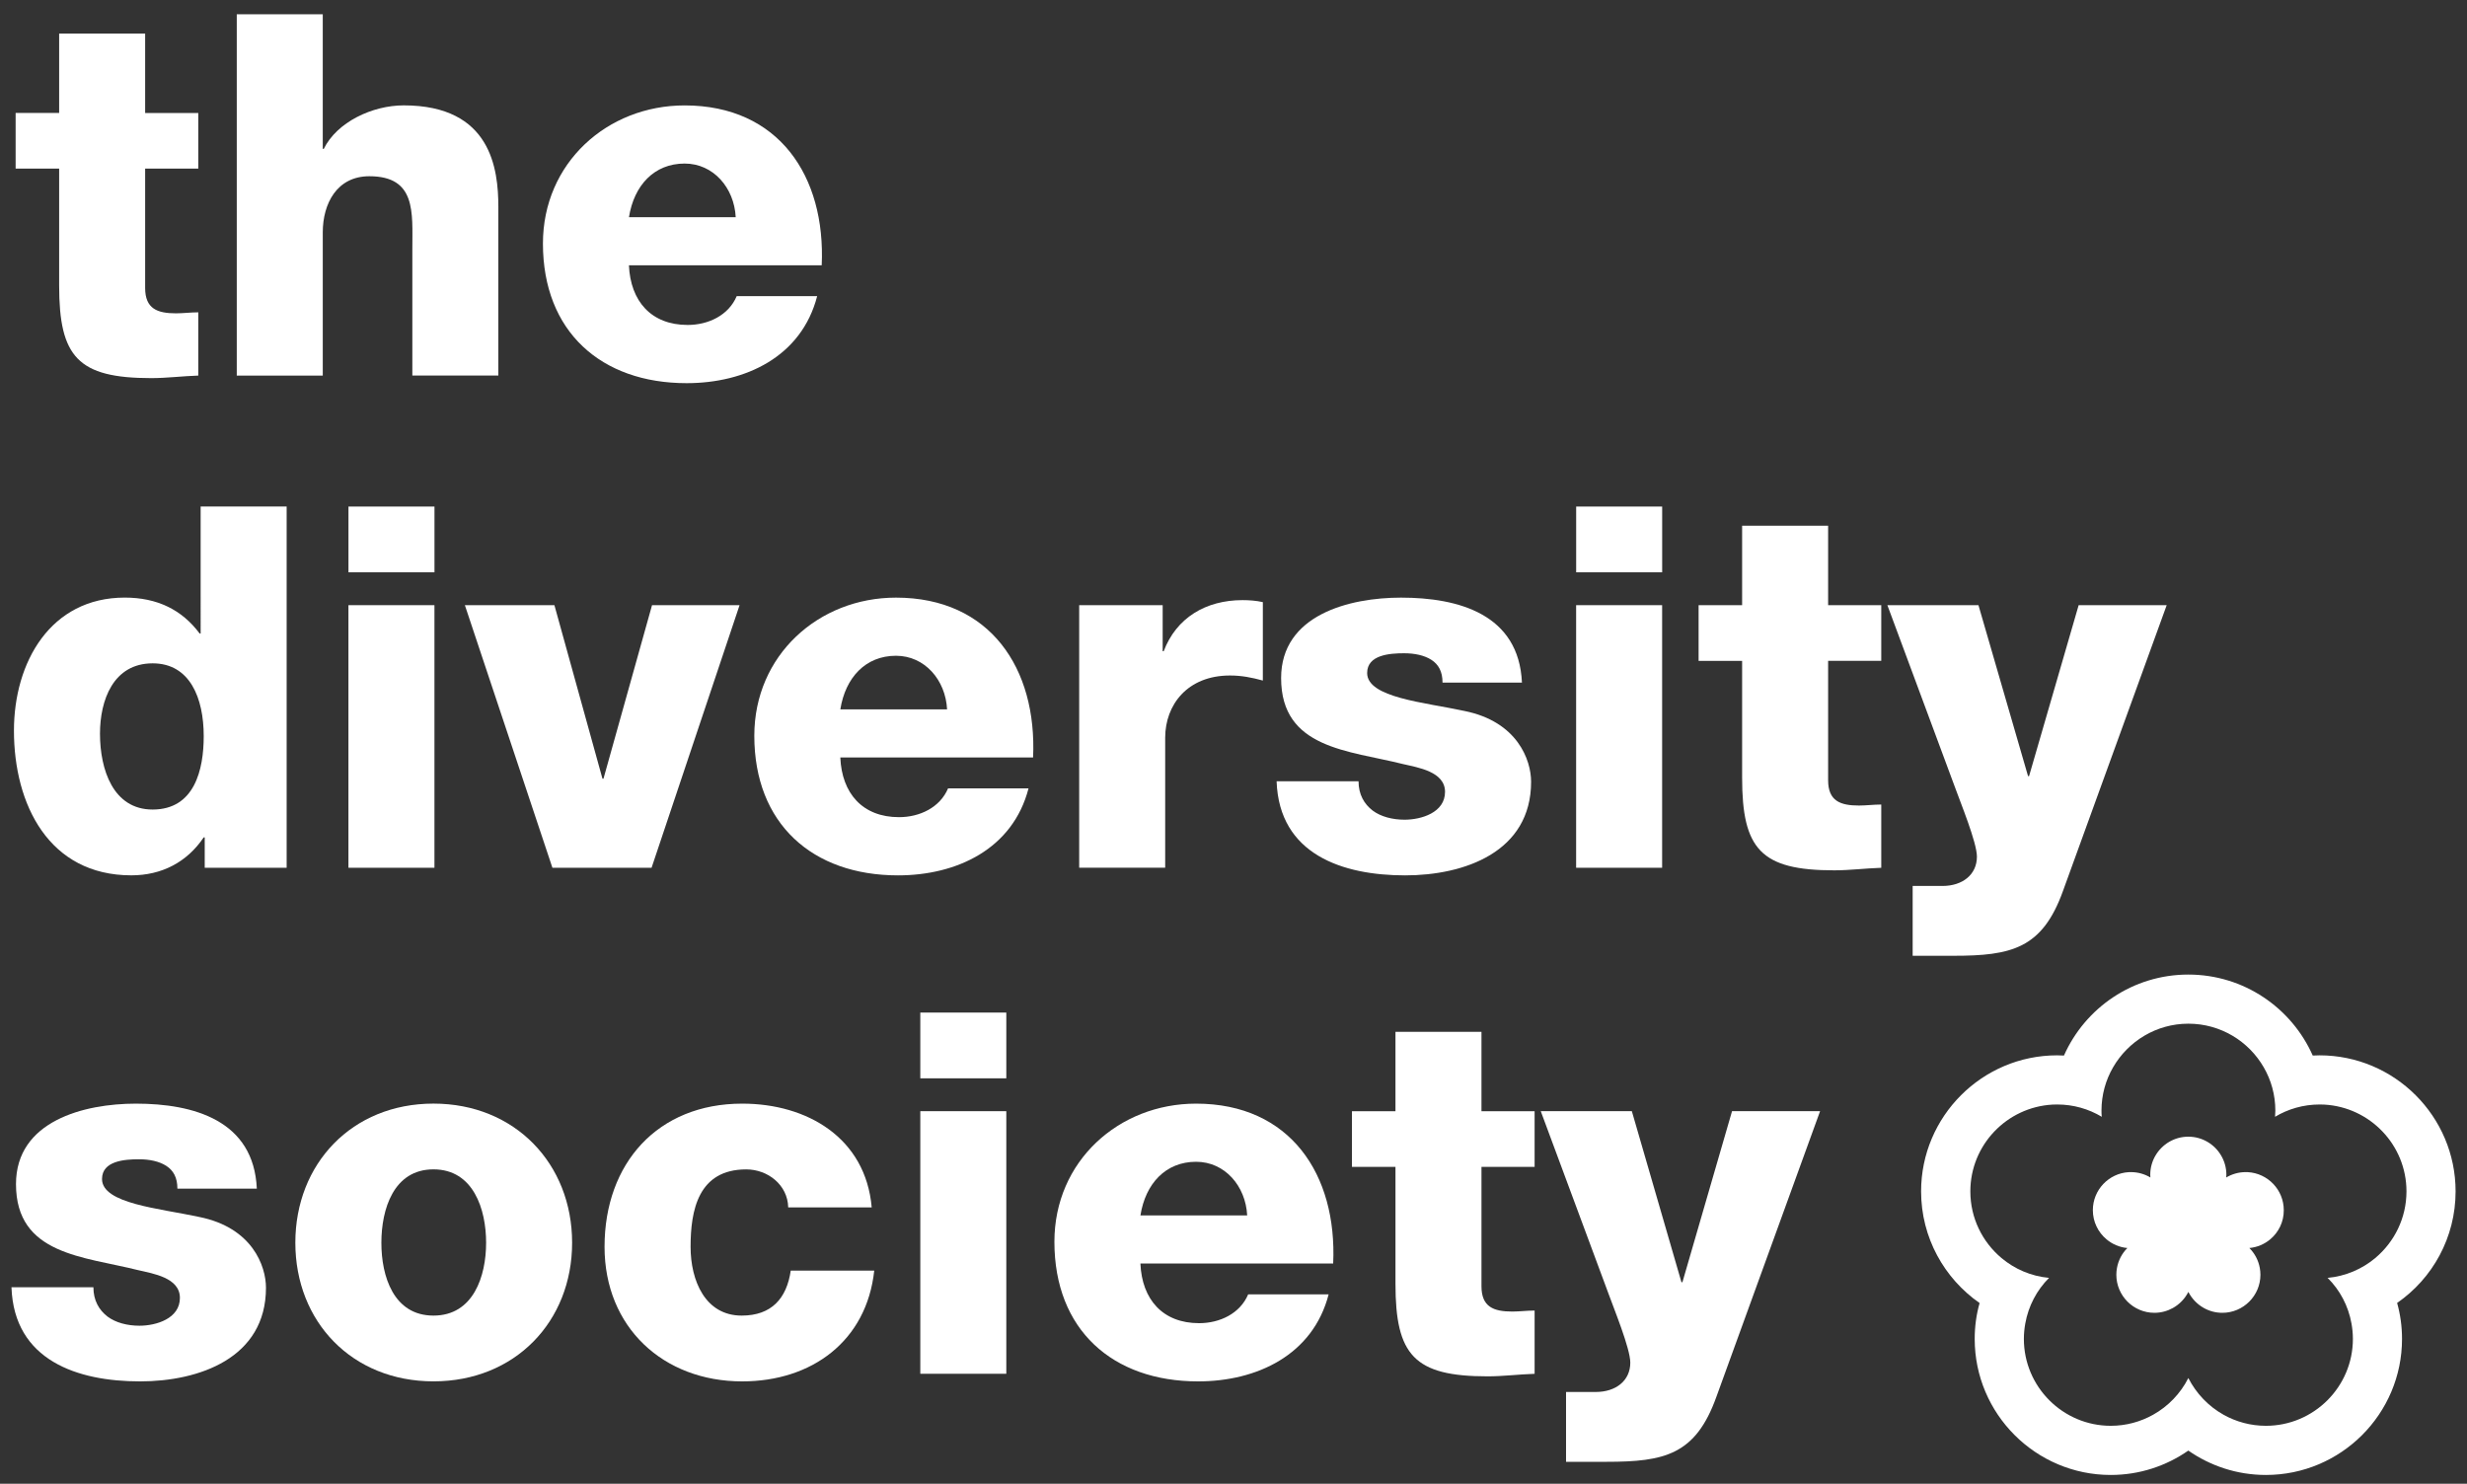
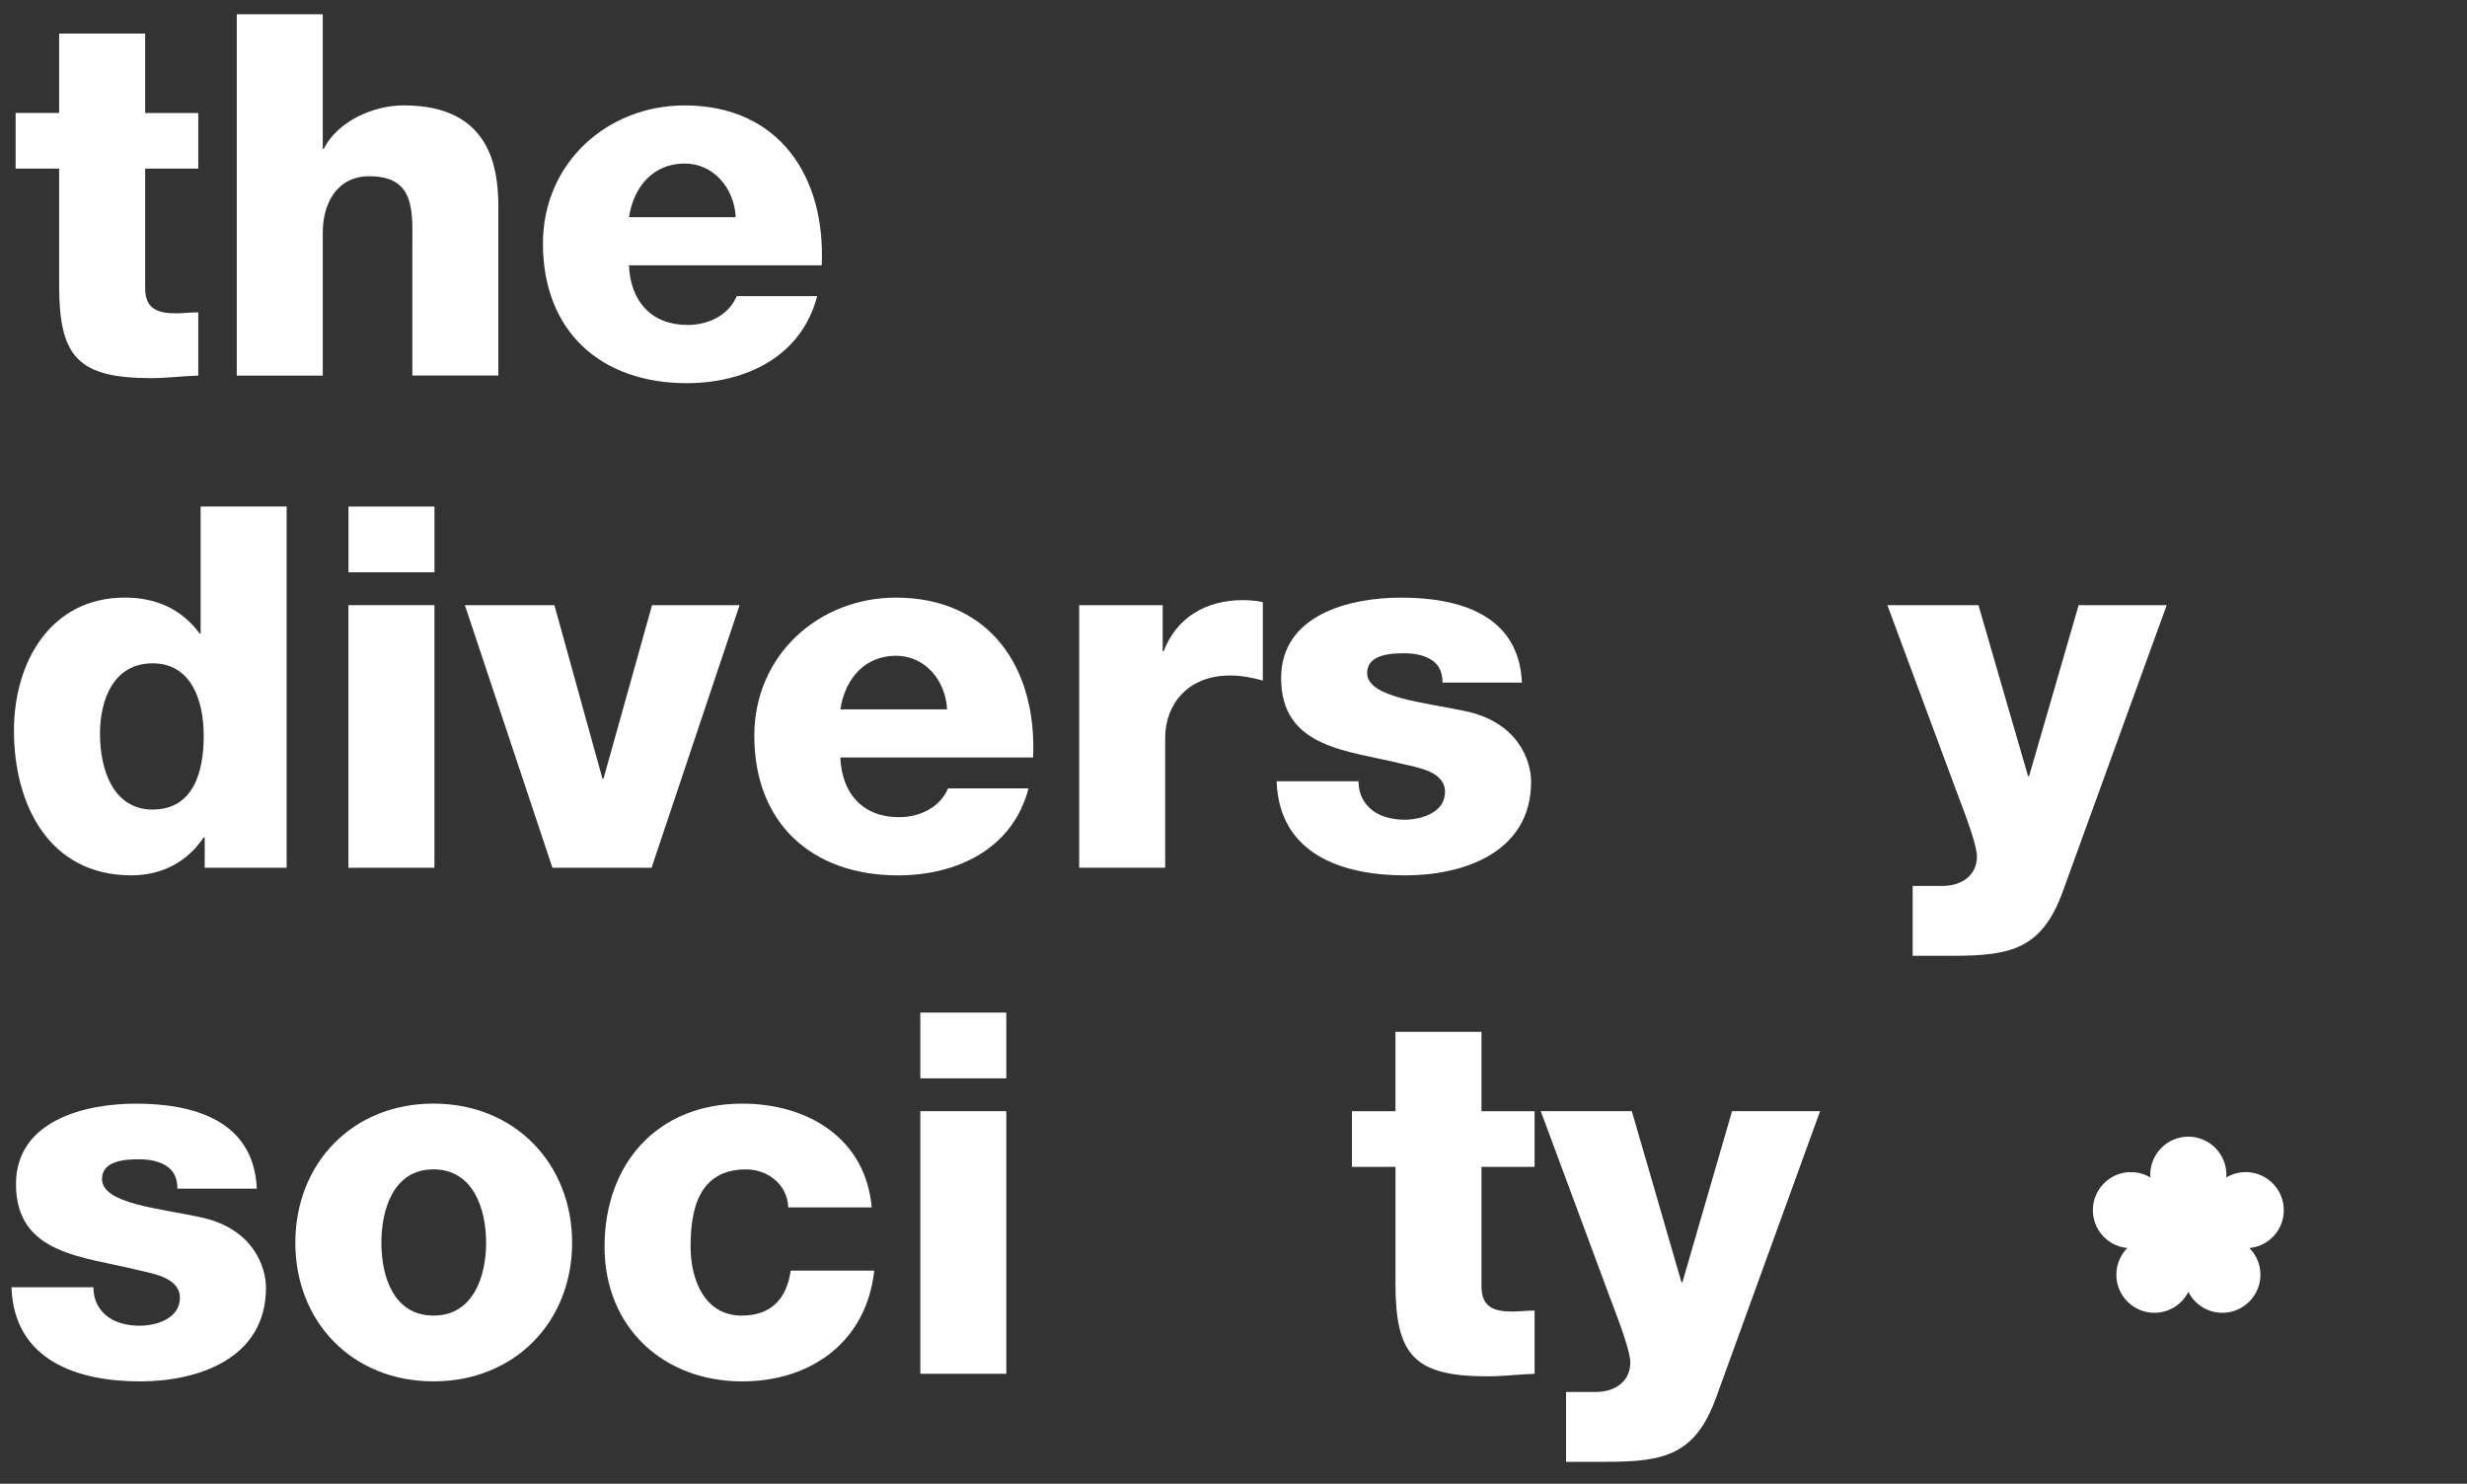
<svg xmlns="http://www.w3.org/2000/svg" version="1.1" id="Groupe_134" x="0px" y="0px" viewBox="0 0 68.989 41.497" style="enable-background:new 0 0 68.989 41.497;" xml:space="preserve">
  <rect x="0" y="0" width="68.989" height="41.497" fill="#333333" stroke="none" />
  <style type="text/css">
	.st0{fill:#FFFFFF;}
</style>
  <g>
    <g>
      <g>
        <path class="st0" d="M8.017,24.269h-2.292v-0.849H5.696     c-0.467,0.693-1.174,1.061-2.023,1.061c-2.306,0-3.283-1.981-3.283-4.047     c0-1.91,1.019-3.721,3.099-3.721c0.906,0,1.599,0.34,2.094,1.005h0.028V14.166     h2.405V24.269z M2.796,20.519c0,1.005,0.368,2.122,1.472,2.122     c1.175,0,1.429-1.118,1.429-2.052c0-1.061-0.382-2.037-1.429-2.037     C3.164,18.553,2.796,19.586,2.796,20.519z" />
        <path class="st0" d="M12.15,16.006h-2.405v-1.839h2.405V16.006z M9.744,16.925h2.405v7.344     h-2.405V16.925z" />
        <path class="st0" d="M18.221,24.269h-2.773l-2.448-7.344H15.504l1.344,4.853h0.028     l1.358-4.853h2.448L18.221,24.269z" />
        <path class="st0" d="M23.499,21.184c0.042,1.005,0.623,1.67,1.641,1.67     c0.58,0,1.146-0.269,1.373-0.806h2.25c-0.439,1.698-2.009,2.434-3.651,2.434     c-2.391,0-4.018-1.443-4.018-3.905c0-2.25,1.797-3.863,3.962-3.863     c2.632,0,3.948,1.981,3.834,4.471H23.499z M26.485,19.84     c-0.042-0.821-0.623-1.5-1.429-1.5c-0.849,0-1.415,0.608-1.556,1.5H26.485z" />
        <path class="st0" d="M30.179,16.925h2.335v1.288h0.028     c0.354-0.934,1.175-1.429,2.207-1.429c0.184,0,0.382,0.014,0.566,0.056v2.193     c-0.311-0.085-0.594-0.141-0.92-0.141c-1.189,0-1.811,0.821-1.811,1.74v3.636     h-2.405V16.925z" />
        <path class="st0" d="M37.991,21.849c0,0.368,0.156,0.637,0.396,0.821     c0.226,0.17,0.552,0.255,0.891,0.255c0.467,0,1.132-0.198,1.132-0.778     c0-0.566-0.75-0.679-1.174-0.778c-1.514-0.382-3.41-0.424-3.41-2.405     c0-1.769,1.91-2.25,3.353-2.25c1.613,0,3.297,0.467,3.382,2.377h-2.221     c0-0.311-0.113-0.509-0.311-0.637c-0.198-0.127-0.467-0.184-0.764-0.184     c-0.396,0-1.033,0.042-1.033,0.552c0,0.693,1.613,0.821,2.717,1.061     c1.486,0.297,1.868,1.373,1.868,1.981c0,1.967-1.868,2.618-3.523,2.618     c-1.74,0-3.523-0.58-3.594-2.632H37.991z" />
-         <path class="st0" d="M46.482,16.006h-2.405v-1.839h2.405V16.006z M44.076,16.925h2.405v7.344     h-2.405V16.925z" />
-         <path class="st0" d="M52.609,18.482h-1.486v3.339c0,0.58,0.34,0.708,0.863,0.708     c0.198,0,0.41-0.028,0.623-0.028v1.769c-0.439,0.014-0.877,0.071-1.316,0.071     c-2.052,0-2.575-0.594-2.575-2.589v-3.269h-1.217V16.925h1.217v-2.222h2.405v2.222     h1.486V18.482z" />
        <path class="st0" d="M57.69,24.92c-0.58,1.613-1.443,1.811-3.071,1.811h-1.132v-1.953     h0.835c0.552,0,0.962-0.311,0.962-0.821c0-0.396-0.467-1.528-0.608-1.924     l-1.896-5.108h2.547l1.387,4.782h0.028l1.387-4.782h2.462L57.69,24.92z" />
        <path class="st0" d="M2.612,36.001c0,0.368,0.156,0.637,0.396,0.821     c0.226,0.17,0.552,0.255,0.891,0.255c0.467,0,1.132-0.198,1.132-0.778     c0-0.566-0.75-0.679-1.174-0.778c-1.514-0.382-3.41-0.424-3.41-2.405     c0-1.769,1.91-2.25,3.353-2.25c1.613,0,3.297,0.467,3.382,2.377H4.961     c0-0.311-0.113-0.509-0.311-0.637c-0.198-0.127-0.467-0.184-0.764-0.184     c-0.396,0-1.033,0.042-1.033,0.552c0,0.693,1.613,0.821,2.717,1.061     c1.486,0.297,1.868,1.373,1.868,1.981c0,1.967-1.868,2.618-3.523,2.618     c-1.74,0-3.523-0.58-3.594-2.632H2.612z" />
        <path class="st0" d="M12.122,30.865c2.278,0,3.877,1.684,3.877,3.891     c0,2.207-1.599,3.877-3.877,3.877s-3.863-1.67-3.863-3.877     C8.259,32.549,9.843,30.865,12.122,30.865z M12.122,36.794     c1.118,0,1.472-1.104,1.472-2.038c0-0.934-0.354-2.052-1.472-2.052     c-1.118,0-1.457,1.118-1.457,2.052C10.664,35.69,11.004,36.794,12.122,36.794z" />
        <path class="st0" d="M22.042,33.766c-0.014-0.623-0.566-1.061-1.174-1.061     c-1.344,0-1.556,1.146-1.556,2.165c0,0.948,0.41,1.924,1.429,1.924     c0.835,0,1.259-0.481,1.372-1.259h2.335c-0.212,1.967-1.74,3.099-3.693,3.099     c-2.207,0-3.849-1.514-3.849-3.764c0-2.335,1.486-4.004,3.849-4.004     c1.825,0,3.452,0.962,3.622,2.901H22.042z" />
        <path class="st0" d="M28.141,30.158h-2.405v-1.839h2.405V30.158z M25.736,31.077h2.405     v7.344h-2.405V31.077z" />
-         <path class="st0" d="M31.891,35.336c0.042,1.005,0.623,1.67,1.641,1.67     c0.58,0,1.146-0.269,1.373-0.806h2.25c-0.439,1.698-2.009,2.434-3.651,2.434     c-2.391,0-4.018-1.443-4.018-3.905c0-2.25,1.797-3.863,3.962-3.863     c2.632,0,3.948,1.981,3.834,4.471H31.891z M34.877,33.992     c-0.042-0.821-0.623-1.5-1.429-1.5c-0.849,0-1.415,0.608-1.556,1.5H34.877z" />
        <path class="st0" d="M42.915,32.634h-1.486v3.339c0,0.58,0.34,0.708,0.863,0.708     c0.198,0,0.41-0.028,0.623-0.028v1.769c-0.439,0.014-0.877,0.071-1.316,0.071     c-2.052,0-2.575-0.594-2.575-2.589v-3.269h-1.217v-1.556H39.024v-2.222h2.405     v2.222h1.486V32.634z" />
        <path class="st0" d="M47.996,39.072c-0.58,1.613-1.443,1.811-3.07,1.811h-1.132v-1.953     h0.835c0.552,0,0.962-0.311,0.962-0.821c0-0.396-0.467-1.528-0.608-1.924     l-1.896-5.108h2.547l1.387,4.782h0.028l1.387-4.782h2.462L47.996,39.072z" />
      </g>
      <g>
        <path class="st0" d="M5.545,4.716h-1.486v3.339c0,0.58,0.34,0.708,0.863,0.708     c0.198,0,0.41-0.028,0.623-0.028v1.769c-0.439,0.014-0.877,0.071-1.316,0.071     c-2.052,0-2.575-0.594-2.575-2.589V4.716H0.437V3.159h1.217V0.938h2.405v2.222     h1.486V4.716z" />
        <path class="st0" d="M6.621,0.4h2.405v3.764h0.028c0.368-0.75,1.358-1.217,2.236-1.217     c2.448,0,2.646,1.783,2.646,2.844v4.712h-2.405v-3.551     c0-1.005,0.113-2.023-1.203-2.023c-0.906,0-1.302,0.764-1.302,1.571v4.004     H6.621V0.4z" />
        <path class="st0" d="M17.588,7.418c0.042,1.005,0.623,1.67,1.641,1.67     c0.58,0,1.146-0.269,1.373-0.806h2.25c-0.439,1.698-2.009,2.434-3.651,2.434     c-2.391,0-4.018-1.443-4.018-3.905c0-2.25,1.797-3.863,3.962-3.863     c2.632,0,3.948,1.981,3.834,4.471H17.588z M20.574,6.074     c-0.042-0.821-0.623-1.5-1.429-1.5c-0.849,0-1.415,0.608-1.556,1.5     H20.574z" />
      </g>
    </g>
    <g>
-       <path class="st0" d="M68.67,33.32c0-2.097-1.707-3.805-3.805-3.805    c-0.063,0-0.126,0.003-0.19,0.006c-0.591-1.333-1.927-2.265-3.48-2.265    c-1.55,0-2.886,0.932-3.477,2.265c-0.063-0.003-0.126-0.006-0.19-0.006    c-2.097,0-3.805,1.707-3.805,3.805c0,1.292,0.649,2.436,1.636,3.123    c-0.091,0.319-0.137,0.657-0.137,1.003c0,2.097,1.707,3.805,3.805,3.805    c0.805,0,1.553-0.253,2.169-0.682c0.616,0.429,1.363,0.682,2.169,0.682    c2.1,0,3.807-1.707,3.807-3.805c0-0.349-0.047-0.684-0.137-1.006    C68.024,35.756,68.67,34.612,68.67,33.32z M66.424,35.184    c-0.368,0.308-0.83,0.509-1.333,0.555c0.344,0.341,0.58,0.783,0.668,1.278    c0.025,0.14,0.039,0.283,0.039,0.429c0,1.339-1.091,2.43-2.433,2.43    c-0.429,0-0.833-0.113-1.182-0.308c-0.423-0.236-0.767-0.597-0.987-1.028    c-0.217,0.432-0.563,0.792-0.987,1.028c-0.349,0.195-0.753,0.308-1.182,0.308    c-1.339,0-2.43-1.091-2.43-2.43c0-0.146,0.014-0.289,0.039-0.429    c0.088-0.495,0.324-0.937,0.665-1.278c-0.506-0.047-0.962-0.247-1.33-0.555    c-0.533-0.448-0.871-1.116-0.871-1.864c0-1.298,1.02-2.356,2.298-2.427    c0.044-0.003,0.088-0.003,0.132-0.003c0.456,0,0.882,0.126,1.245,0.344    c-0.006-0.055-0.008-0.115-0.008-0.173c0-0.44,0.118-0.855,0.324-1.21    c0.421-0.728,1.207-1.221,2.106-1.221c0.902,0,1.688,0.492,2.108,1.221    c0.206,0.355,0.324,0.77,0.324,1.21c0,0.058-0.003,0.118-0.008,0.173    c0.363-0.217,0.789-0.344,1.245-0.344c0.044,0,0.088,0,0.132,0.003    c1.278,0.071,2.298,1.13,2.298,2.427C67.296,34.068,66.957,34.736,66.424,35.184z" />
-     </g>
+       </g>
    <path class="st0" d="M63.486,34.661c-0.161,0.135-0.364,0.223-0.584,0.243   c0.15,0.149,0.254,0.343,0.293,0.56c0.011,0.061,0.017,0.124,0.017,0.188   c0,0.586-0.478,1.064-1.065,1.064c-0.188,0-0.365-0.049-0.518-0.135   c-0.185-0.104-0.336-0.261-0.432-0.45c-0.095,0.189-0.247,0.347-0.432,0.45   c-0.153,0.085-0.33,0.135-0.518,0.135c-0.586,0-1.064-0.478-1.064-1.064   c0-0.064,0.006-0.126,0.017-0.188c0.039-0.217,0.142-0.411,0.291-0.56   c-0.221-0.02-0.421-0.108-0.583-0.243c-0.234-0.196-0.382-0.489-0.382-0.816   c0-0.568,0.447-1.032,1.006-1.063c0.019-0.001,0.039-0.001,0.058-0.001   c0.2,0,0.386,0.055,0.545,0.15c-0.002-0.024-0.004-0.051-0.004-0.076   c0-0.193,0.052-0.374,0.142-0.53c0.184-0.319,0.528-0.535,0.922-0.535   c0.395,0,0.739,0.215,0.923,0.535c0.09,0.155,0.142,0.337,0.142,0.53   c0,0.025-0.001,0.052-0.004,0.076c0.159-0.095,0.346-0.15,0.545-0.15   c0.019,0,0.039,0,0.058,0.001c0.56,0.031,1.006,0.495,1.006,1.063   C63.868,34.172,63.72,34.465,63.486,34.661z" />
  </g>
</svg>